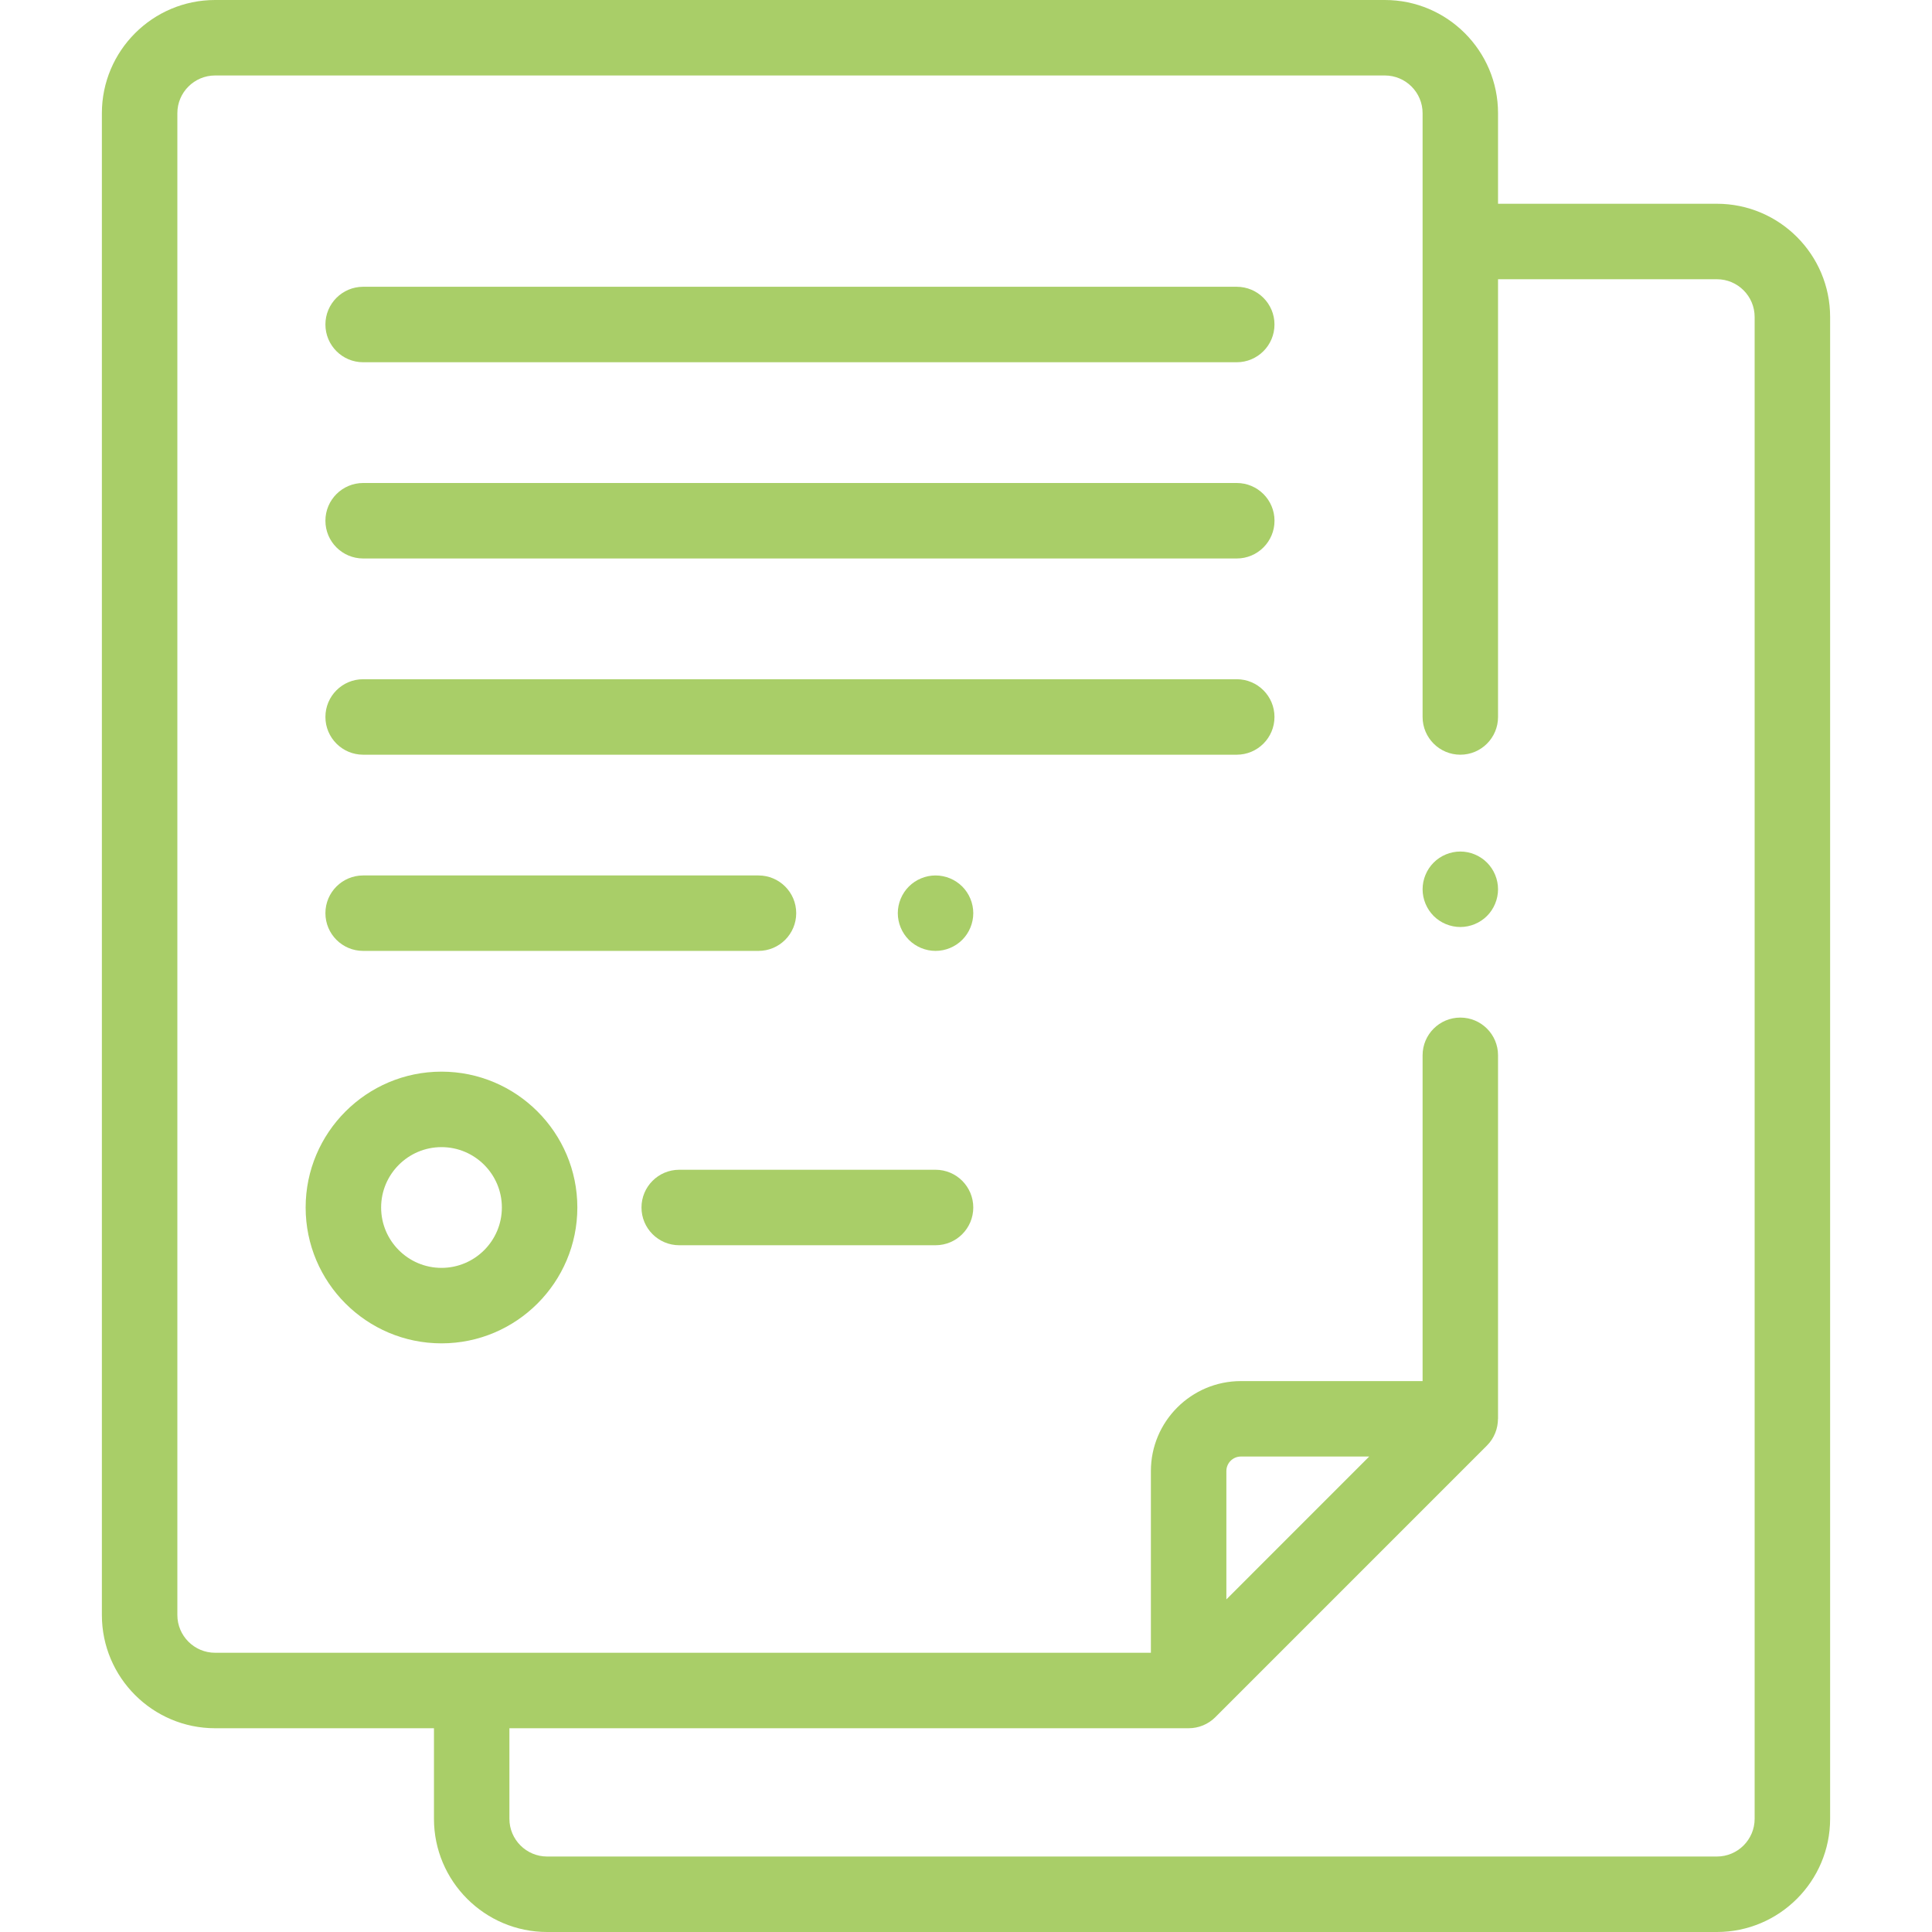
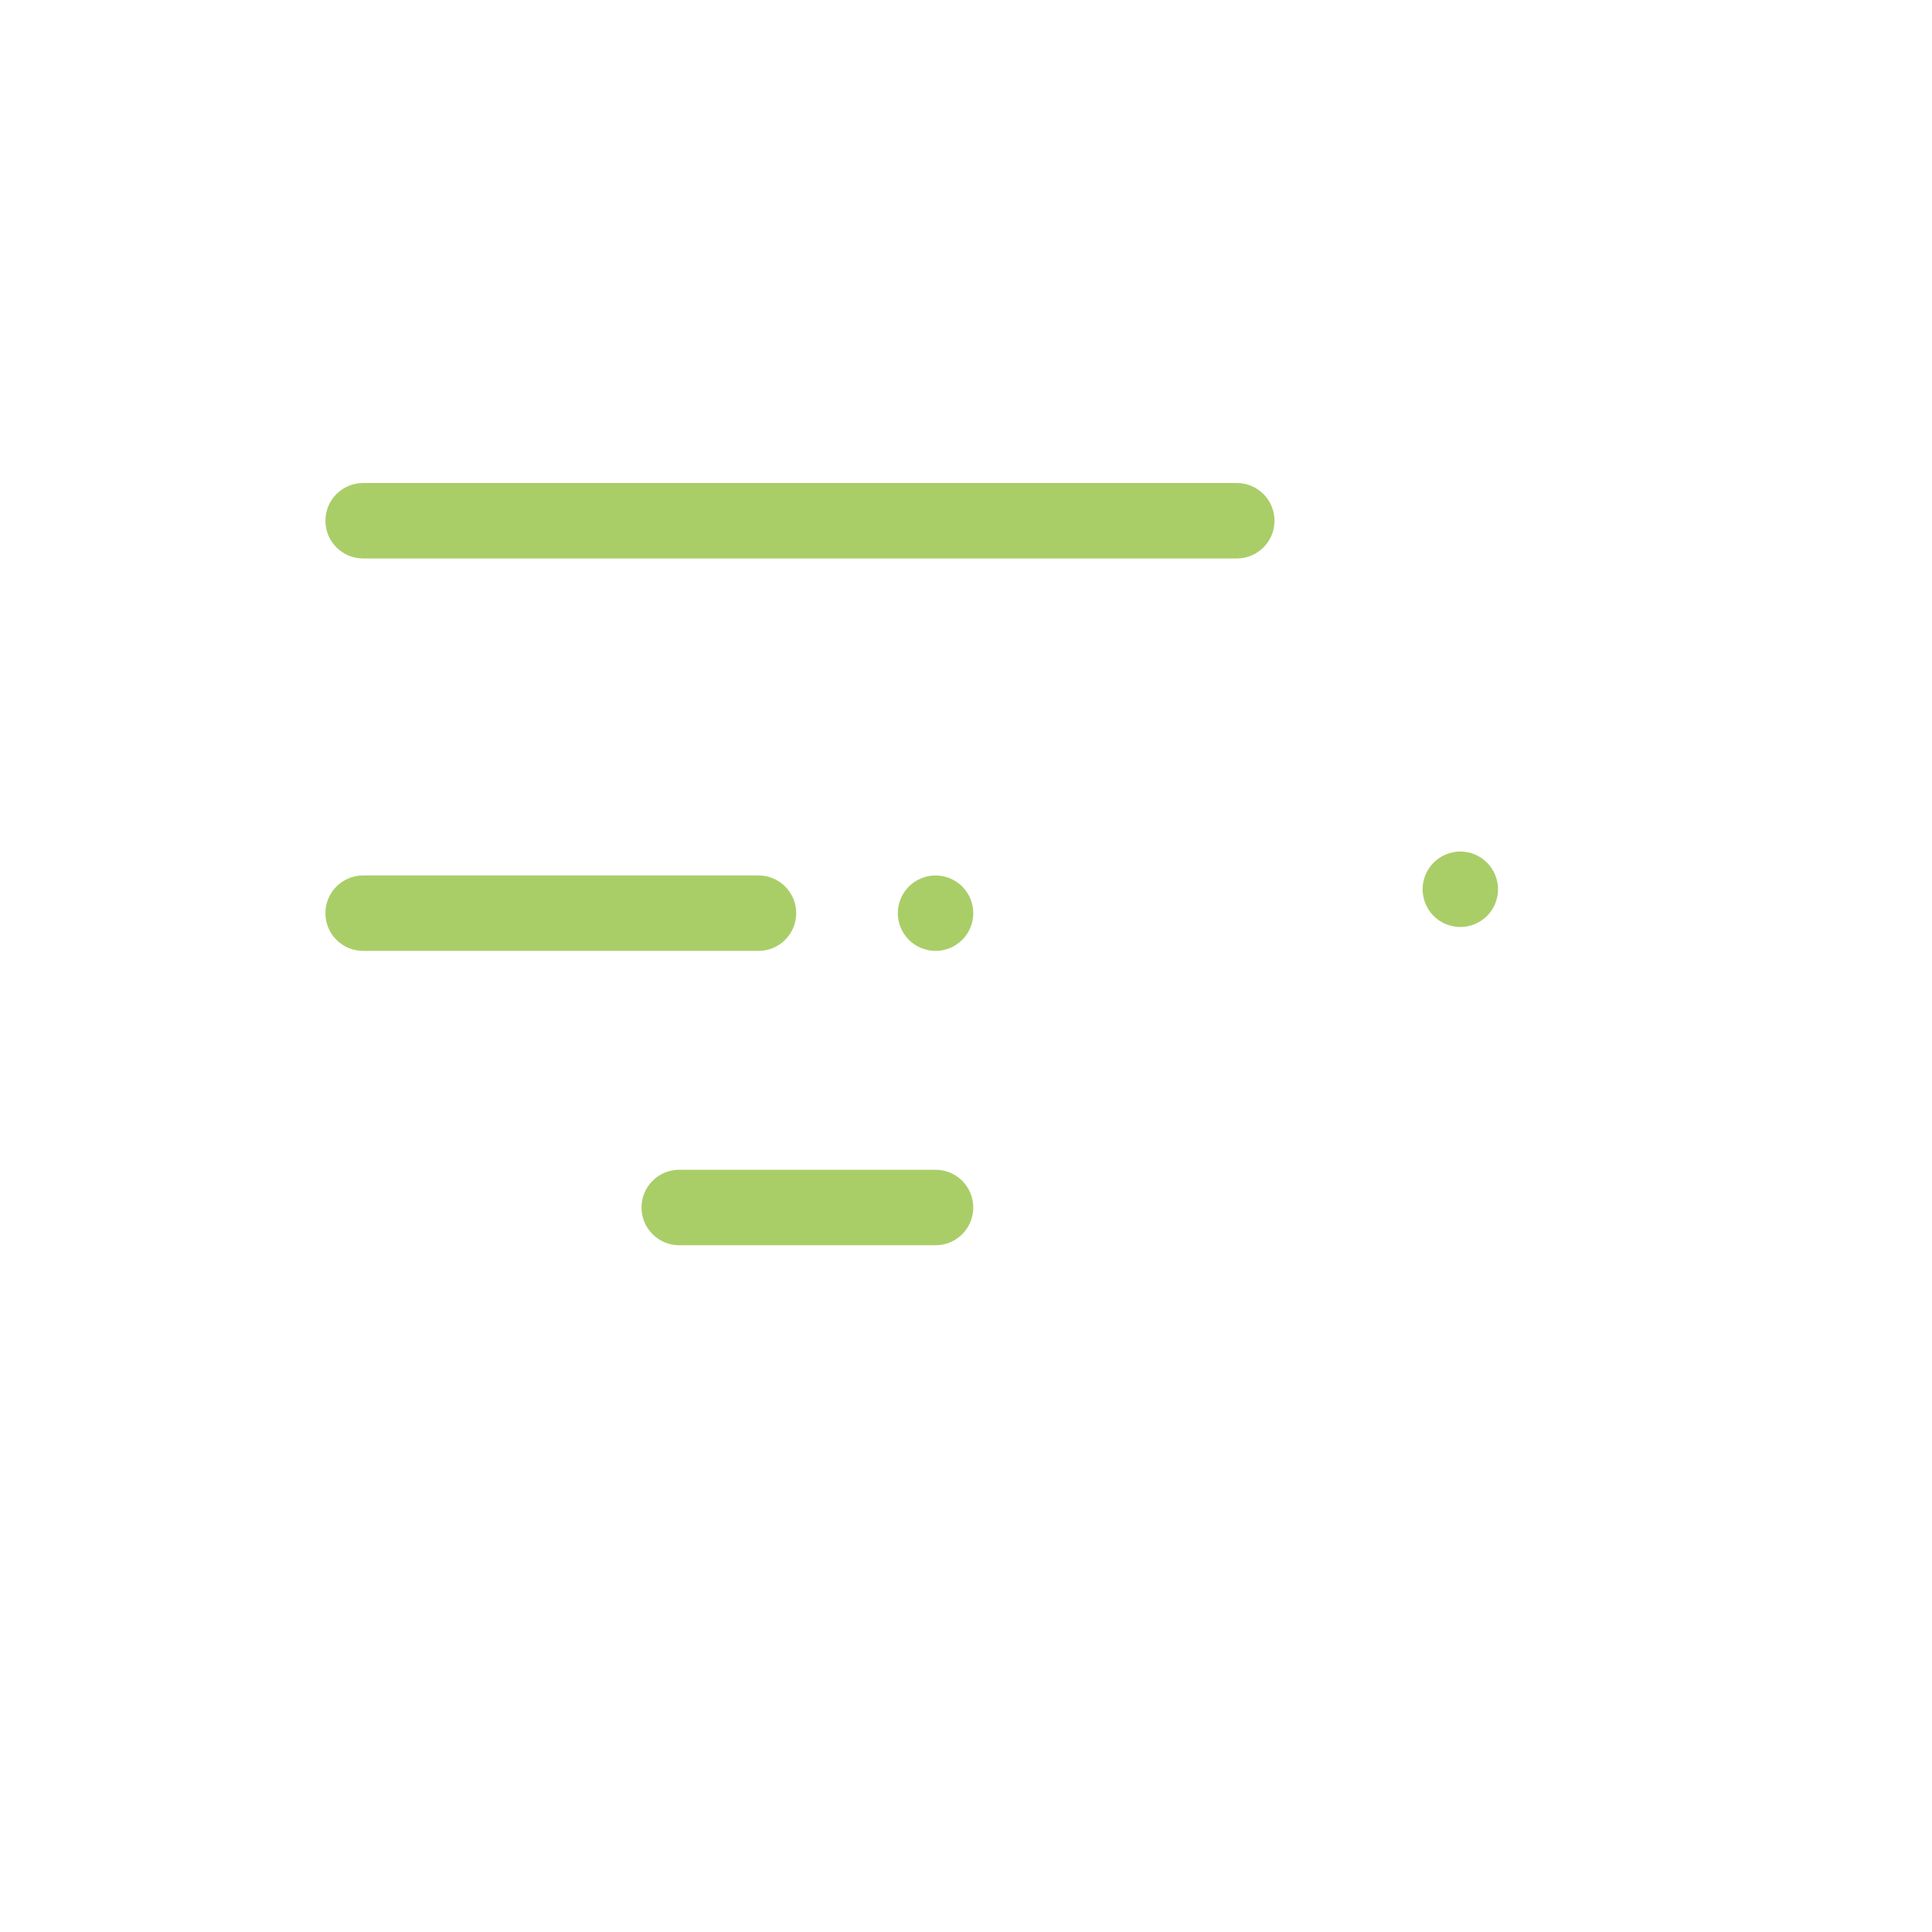
<svg xmlns="http://www.w3.org/2000/svg" width="60" height="60" viewBox="0 0 60 60" fill="none">
  <path d="M46.18 26.789C45.962 26.57 45.66 26.445 45.352 26.445C45.043 26.445 44.741 26.57 44.523 26.789C44.305 27.007 44.18 27.309 44.18 27.617C44.18 27.925 44.305 28.227 44.523 28.446C44.741 28.664 45.043 28.789 45.352 28.789C45.66 28.789 45.962 28.664 46.18 28.446C46.398 28.228 46.523 27.925 46.523 27.617C46.523 27.308 46.398 27.007 46.18 26.789Z" fill="#A9CE68" />
  <path d="M29.055 36.328H21.094C20.447 36.328 19.922 36.853 19.922 37.5C19.922 38.147 20.447 38.672 21.094 38.672H29.055C29.702 38.672 30.226 38.147 30.226 37.5C30.226 36.853 29.702 36.328 29.055 36.328Z" fill="#A9CE68" />
  <path d="M29.883 27.531C29.665 27.313 29.363 27.188 29.054 27.188C28.746 27.188 28.444 27.313 28.226 27.531C28.008 27.749 27.882 28.051 27.882 28.359C27.882 28.668 28.008 28.97 28.226 29.188C28.444 29.406 28.746 29.531 29.054 29.531C29.364 29.531 29.665 29.406 29.883 29.188C30.101 28.97 30.226 28.668 30.226 28.359C30.226 28.051 30.101 27.749 29.883 27.531Z" fill="#A9CE68" />
  <path d="M23.555 27.188H11.278C10.631 27.188 10.106 27.712 10.106 28.359C10.106 29.007 10.631 29.531 11.278 29.531H23.555C24.202 29.531 24.727 29.007 24.727 28.359C24.727 27.712 24.202 27.188 23.555 27.188Z" fill="#A9CE68" />
-   <path d="M38.408 21.094H11.278C10.631 21.094 10.106 21.618 10.106 22.266C10.106 22.913 10.631 23.438 11.278 23.438H38.408C39.055 23.438 39.58 22.913 39.58 22.266C39.58 21.618 39.055 21.094 38.408 21.094Z" fill="#A9CE68" />
  <path d="M38.409 15H11.278C10.631 15 10.106 15.525 10.106 16.172C10.106 16.819 10.631 17.344 11.278 17.344H38.409C39.056 17.344 39.581 16.819 39.581 16.172C39.581 15.525 39.056 15 38.409 15Z" fill="#A9CE68" />
-   <path d="M38.408 8.906H11.278C10.631 8.906 10.106 9.431 10.106 10.078C10.106 10.725 10.631 11.25 11.278 11.25H38.408C39.055 11.25 39.58 10.725 39.58 10.078C39.58 9.431 39.055 8.906 38.408 8.906Z" fill="#A9CE68" />
-   <path d="M53.32 6.328H46.523V3.516C46.523 1.577 44.946 0 43.008 0H6.68C4.741 0 3.164 1.577 3.164 3.516V50.156C3.164 52.095 4.741 53.672 6.68 53.672H13.477V56.484C13.477 58.423 15.054 60 16.992 60H53.32C55.259 60 56.836 58.423 56.836 56.484V9.844C56.836 7.905 55.259 6.328 53.32 6.328ZM54.492 56.484C54.492 57.13 53.967 57.656 53.32 57.656H16.992C16.346 57.656 15.82 57.13 15.82 56.484V53.672H36.913C36.913 53.672 36.913 53.672 36.914 53.672C37.219 53.672 37.519 53.553 37.743 53.329L46.18 44.891C46.404 44.667 46.52 44.367 46.521 44.063C46.521 44.063 46.523 44.062 46.523 44.062V32.773C46.523 32.126 45.999 31.602 45.352 31.602C44.705 31.602 44.18 32.126 44.18 32.773V42.891H38.537C36.996 42.891 35.742 44.144 35.742 45.685V51.328H6.68C6.034 51.328 5.508 50.802 5.508 50.156V3.516C5.508 2.869 6.034 2.344 6.68 2.344H43.008C43.654 2.344 44.18 2.869 44.18 3.516V22.266C44.18 22.913 44.705 23.438 45.352 23.438C45.999 23.438 46.523 22.913 46.523 22.266V8.672H53.32C53.967 8.672 54.492 9.198 54.492 9.844V56.484ZM38.086 49.671V45.685C38.086 45.437 38.288 45.234 38.537 45.234H42.522L38.086 49.671Z" fill="#A9CE68" />
-   <path d="M13.711 33.281C11.385 33.281 9.492 35.174 9.492 37.5C9.492 39.826 11.385 41.719 13.711 41.719C16.037 41.719 17.93 39.826 17.93 37.5C17.93 35.174 16.037 33.281 13.711 33.281ZM13.711 39.375C12.677 39.375 11.836 38.534 11.836 37.5C11.836 36.466 12.677 35.625 13.711 35.625C14.745 35.625 15.586 36.466 15.586 37.5C15.586 38.534 14.745 39.375 13.711 39.375Z" fill="#A9CE68" />
</svg>